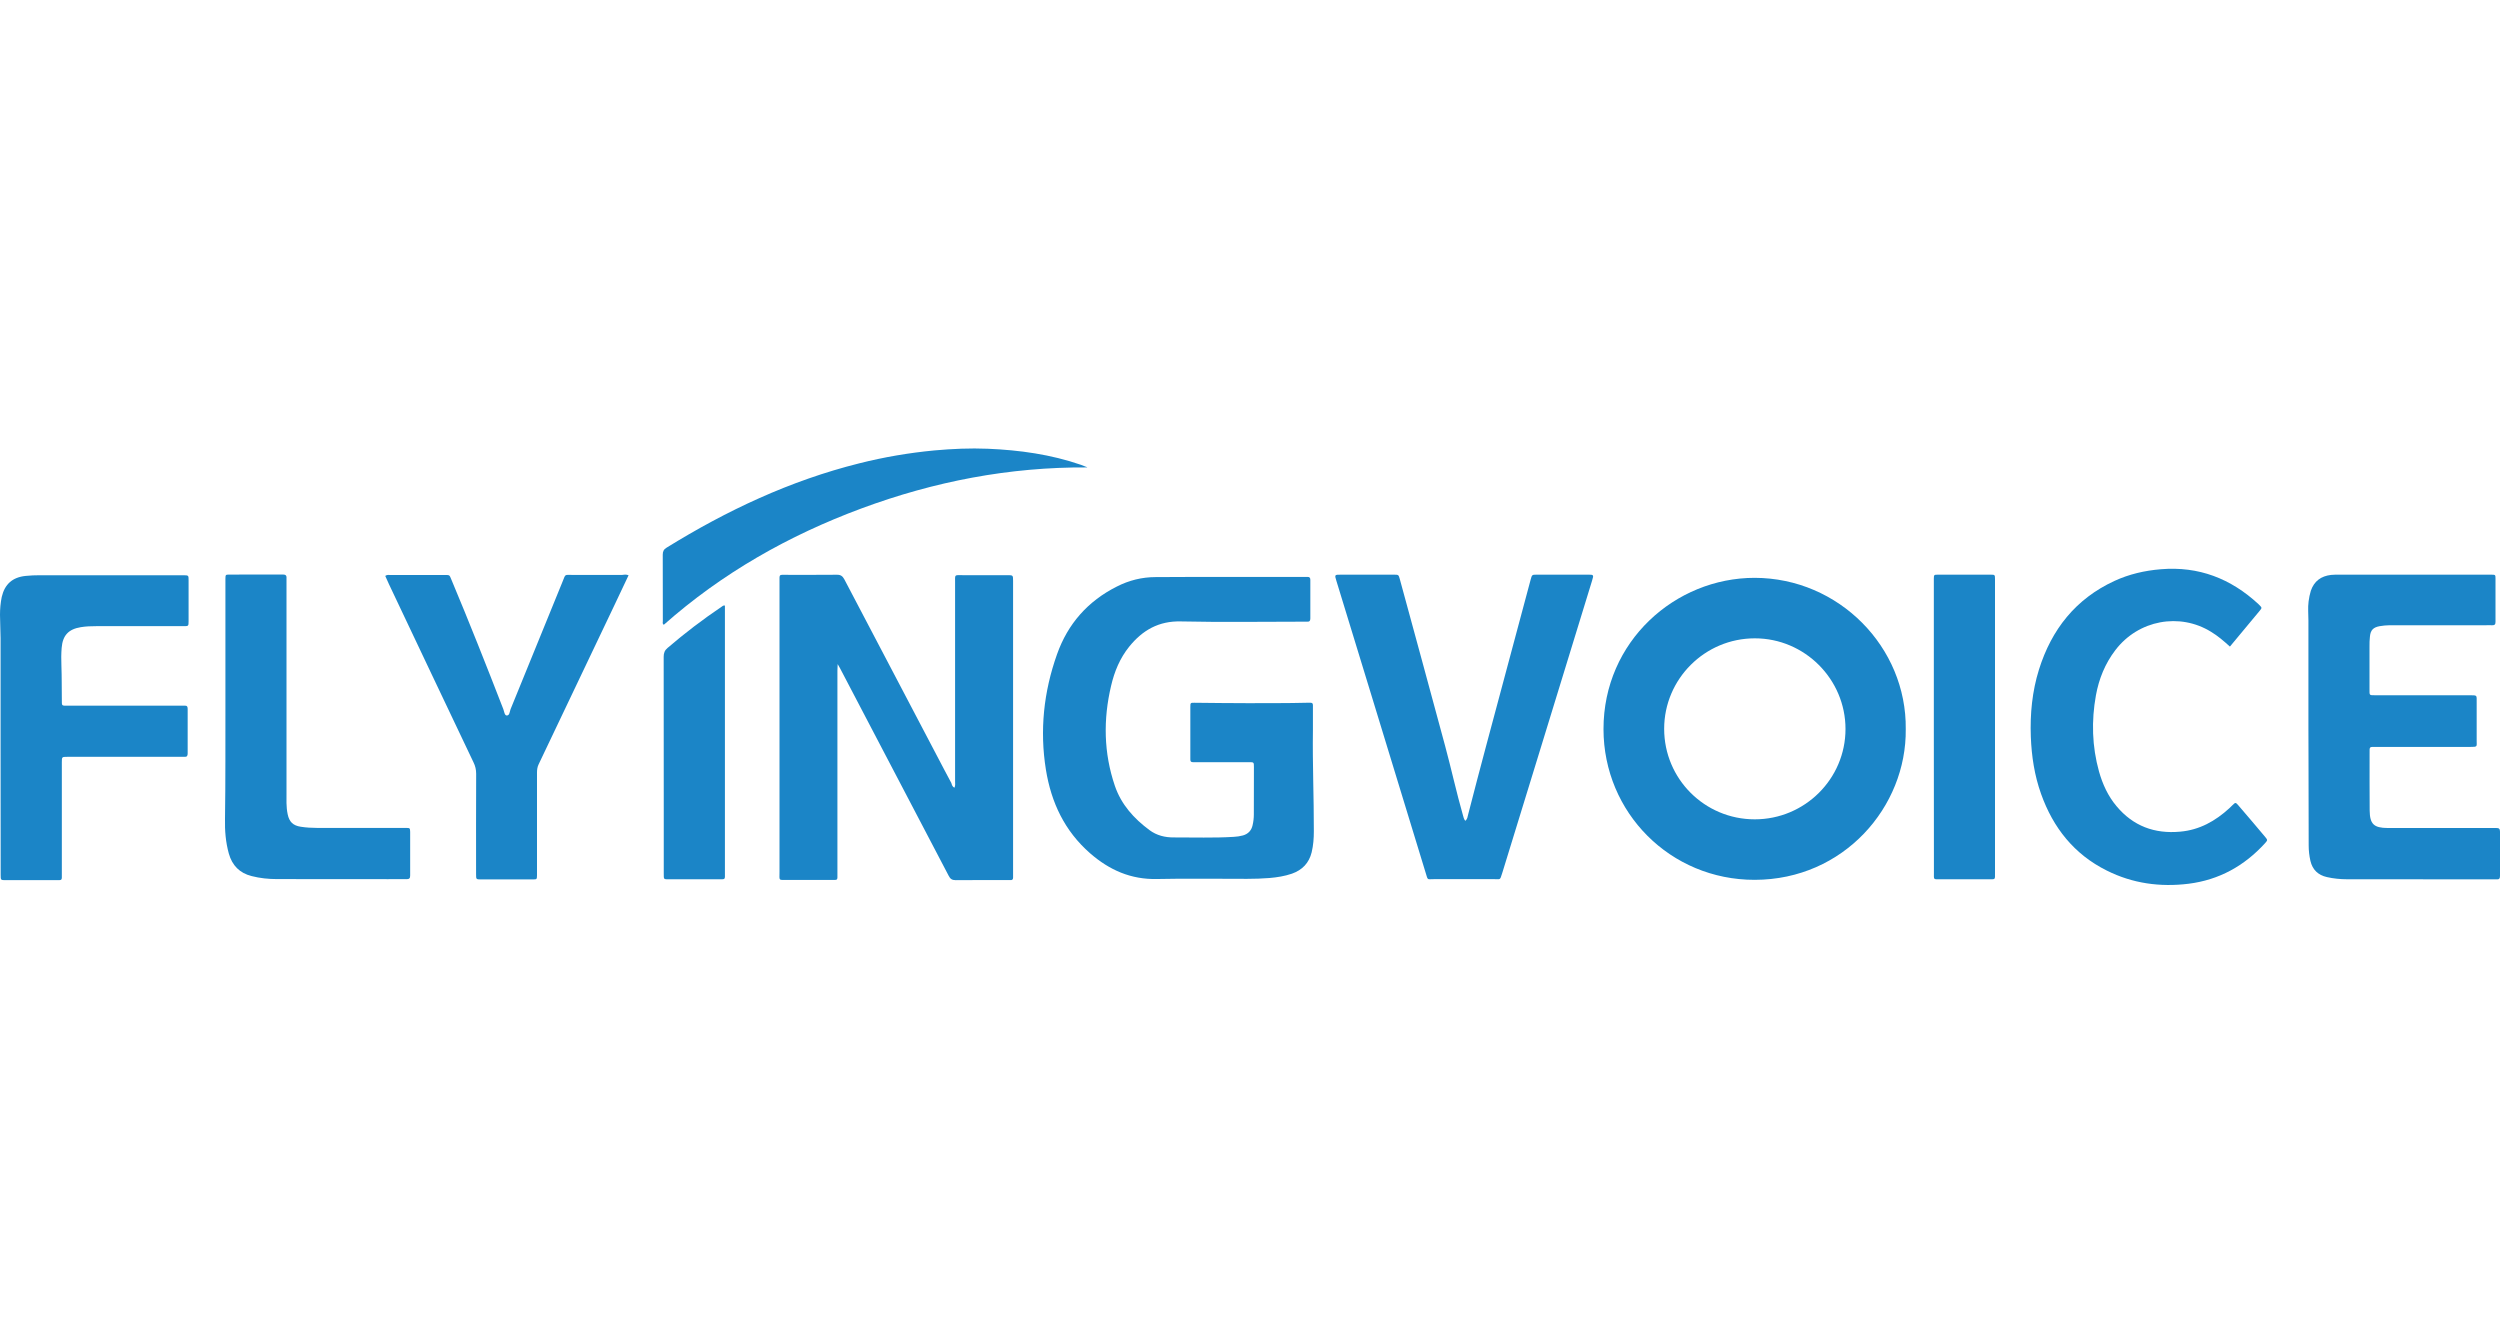
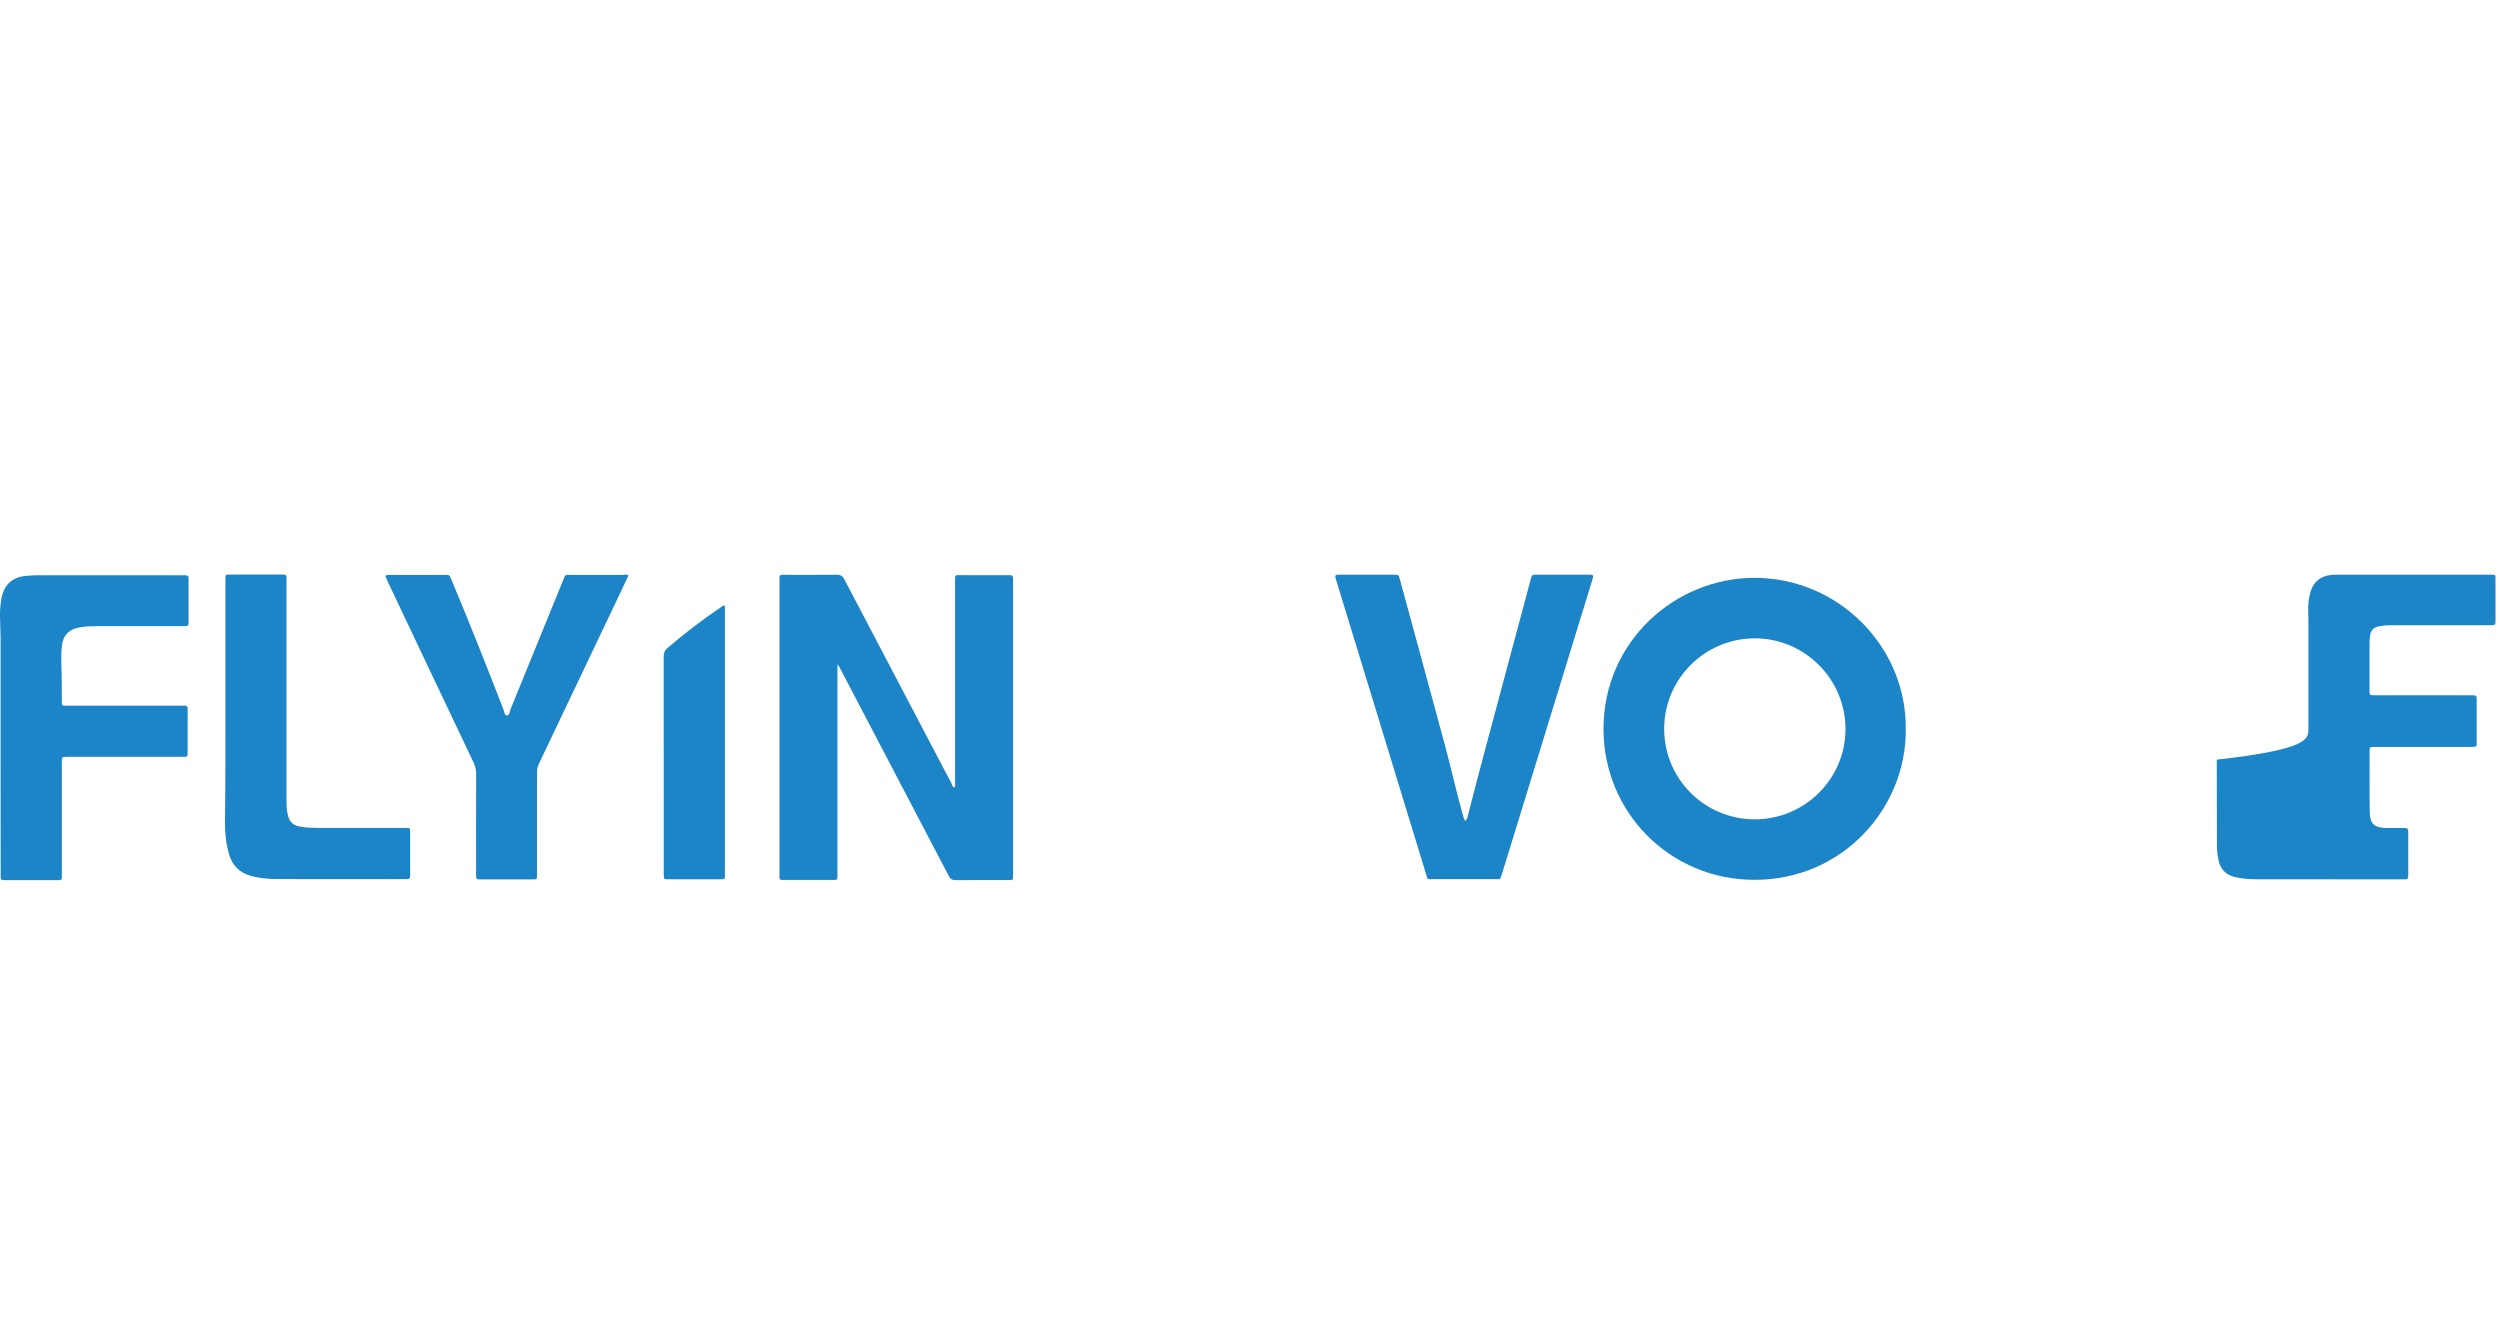
<svg xmlns="http://www.w3.org/2000/svg" version="1.1" id="Layer_1" x="0px" y="0px" viewBox="0 0 300 160" style="enable-background:new 0 0 300 160;" xml:space="preserve">
  <style type="text/css">
	.st0{fill:#1B85C7;}
</style>
  <g id="Flying_Voice">
    <g>
      <g>
-         <path class="st0" d="M277.01,87.47c0-4.34,0-8.68,0-13.02c0-0.76-0.08-1.52,0.02-2.28c0.06-0.44,0.14-0.86,0.27-1.28     c0.4-1.16,1.23-1.76,2.42-1.9c0.3-0.03,0.61-0.03,0.91-0.03c6.03,0,12.06,0,18.08,0c0.09,0,0.17,0,0.26,0     c0.47,0.01,0.49,0.01,0.49,0.47c0.01,1.05,0,2.09,0,3.14c0,0.68-0.01,1.36,0,2.03c0.01,0.3-0.09,0.45-0.41,0.43     c-0.26-0.02-0.52,0-0.79,0c-3.84,0-7.69,0.01-11.53,0c-0.4,0-0.78,0.05-1.17,0.11c-0.77,0.14-1.1,0.47-1.17,1.26     c-0.05,0.38-0.05,0.78-0.05,1.17c0,1.71,0,3.4,0,5.1c0,0.8-0.06,0.76,0.73,0.76c3.76,0,7.51,0,11.27,0     c0.98,0,0.85-0.02,0.86,0.84c0,1.52,0,3.05,0,4.59c0,0.75,0.14,0.77-0.79,0.77c-3.74,0-7.46,0-11.2,0     c-0.94,0-0.86-0.09-0.86,0.82c0,2.27-0.01,4.54,0.01,6.81c0.02,1.63,0.5,2.09,2.15,2.1c3.67,0.01,7.34,0,11.01,0     c0.68,0,1.36,0.01,2.03,0c0.34-0.01,0.45,0.11,0.45,0.45c-0.01,1.76-0.01,3.53,0,5.3c0,0.32-0.11,0.44-0.42,0.41     c-0.07-0.01-0.14,0-0.19,0c-5.92,0-11.84-0.01-17.75-0.01c-0.81,0-1.61-0.08-2.41-0.26c-1.06-0.24-1.73-0.88-1.98-1.94     c-0.14-0.62-0.21-1.24-0.21-1.87c-0.01-3.42-0.01-6.84-0.02-10.28C277.01,89.92,277.01,88.69,277.01,87.47z" />
+         <path class="st0" d="M277.01,87.47c0-4.34,0-8.68,0-13.02c0-0.76-0.08-1.52,0.02-2.28c0.06-0.44,0.14-0.86,0.27-1.28     c0.4-1.16,1.23-1.76,2.42-1.9c0.3-0.03,0.61-0.03,0.91-0.03c6.03,0,12.06,0,18.08,0c0.09,0,0.17,0,0.26,0     c0.47,0.01,0.49,0.01,0.49,0.47c0.01,1.05,0,2.09,0,3.14c0,0.68-0.01,1.36,0,2.03c0.01,0.3-0.09,0.45-0.41,0.43     c-0.26-0.02-0.52,0-0.79,0c-3.84,0-7.69,0.01-11.53,0c-0.4,0-0.78,0.05-1.17,0.11c-0.77,0.14-1.1,0.47-1.17,1.26     c-0.05,0.38-0.05,0.78-0.05,1.17c0,1.71,0,3.4,0,5.1c0,0.8-0.06,0.76,0.73,0.76c3.76,0,7.51,0,11.27,0     c0.98,0,0.85-0.02,0.86,0.84c0,1.52,0,3.05,0,4.59c0,0.75,0.14,0.77-0.79,0.77c-3.74,0-7.46,0-11.2,0     c-0.94,0-0.86-0.09-0.86,0.82c0,2.27-0.01,4.54,0.01,6.81c0.02,1.63,0.5,2.09,2.15,2.1c0.68,0,1.36,0.01,2.03,0c0.34-0.01,0.45,0.11,0.45,0.45c-0.01,1.76-0.01,3.53,0,5.3c0,0.32-0.11,0.44-0.42,0.41     c-0.07-0.01-0.14,0-0.19,0c-5.92,0-11.84-0.01-17.75-0.01c-0.81,0-1.61-0.08-2.41-0.26c-1.06-0.24-1.73-0.88-1.98-1.94     c-0.14-0.62-0.21-1.24-0.21-1.87c-0.01-3.42-0.01-6.84-0.02-10.28C277.01,89.92,277.01,88.69,277.01,87.47z" />
      </g>
    </g>
    <g>
      <g>
-         <path class="st0" d="M267.59,77.59c-0.75-0.68-1.46-1.29-2.26-1.77c-3.74-2.32-8.71-1.45-11.49,2.2     c-1.23,1.61-1.97,3.44-2.33,5.42c-0.55,3.06-0.47,6.12,0.37,9.14c0.43,1.52,1.08,2.95,2.11,4.17c1.99,2.38,4.56,3.33,7.62,3.05     c2.33-0.2,4.24-1.28,5.92-2.82c0.12-0.11,0.25-0.25,0.37-0.36c0.36-0.35,0.37-0.35,0.7,0.02c1.08,1.26,2.16,2.52,3.22,3.79     c0.3,0.37,0.32,0.38-0.02,0.76c-2.47,2.71-5.5,4.4-9.17,4.86c-3.42,0.42-6.71-0.03-9.81-1.58c-3.92-1.95-6.44-5.13-7.89-9.2     c-0.79-2.21-1.14-4.51-1.23-6.86c-0.1-2.74,0.16-5.44,0.98-8.07c1.51-4.81,4.4-8.48,9.06-10.63c1.76-0.81,3.61-1.24,5.56-1.4     c4.55-0.38,8.4,1.12,11.71,4.18c0.03,0.03,0.07,0.06,0.09,0.09c0.35,0.35,0.36,0.36,0.05,0.73c-0.73,0.89-1.48,1.77-2.22,2.67     C268.5,76.49,268.06,77.01,267.59,77.59z" />
-       </g>
+         </g>
    </g>
    <g>
      <g>
-         <path class="st0" d="M232.06,87.26c0-5.78,0-11.55,0-17.34c0-0.16,0-0.3,0-0.46c0.01-0.49,0.01-0.5,0.52-0.5c2.1,0,4.19,0,6.29,0     c0.52,0,0.53,0.01,0.53,0.56c0,2.25,0,4.49,0,6.74c0,9.49,0,18.97,0,28.46c0,0.89,0.08,0.79-0.81,0.79c-1.9,0-3.79,0-5.7,0     c-0.93,0-0.82,0.11-0.82-0.85C232.06,98.85,232.06,93.05,232.06,87.26z" />
-       </g>
+         </g>
    </g>
    <g>
      <g>
        <path class="st0" d="M228.69,87.5c0.11,9.31-7.43,18.07-18.13,18.08c-10.13,0.01-18.13-8.07-18.14-18.08     c-0.01-10.54,8.61-18.16,18.14-18.16C220.67,69.36,228.81,77.66,228.69,87.5z M210.57,98.32c6.01,0,10.89-4.86,10.89-10.84     c0-5.97-4.89-10.88-10.88-10.88c-6,0-10.88,4.88-10.88,10.86C199.7,93.47,204.56,98.32,210.57,98.32z" />
      </g>
    </g>
    <g>
      <g>
        <path class="st0" d="M175.83,98.5c0.27-0.21,0.28-0.5,0.34-0.73c0.72-2.76,1.42-5.52,2.17-8.28c1.77-6.65,3.56-13.3,5.34-19.94     c0.16-0.58,0.16-0.59,0.72-0.59c2.08,0,4.14,0,6.22,0c0.11,0,0.21,0,0.33,0.01c0.21,0.01,0.25,0.14,0.21,0.3     c-0.03,0.15-0.08,0.29-0.12,0.44c-2.1,6.86-4.21,13.7-6.31,20.55c-1.47,4.79-2.95,9.58-4.42,14.37     c-0.02,0.08-0.06,0.17-0.08,0.25c-0.23,0.75-0.2,0.62-0.85,0.62c-2.45,0-4.89,0.01-7.34,0c-0.8,0-0.68,0.16-0.95-0.73     c-2.13-6.96-4.26-13.91-6.38-20.88c-1.45-4.73-2.89-9.46-4.34-14.18c-0.23-0.75-0.23-0.75,0.55-0.75c2.12,0,4.24,0,6.36,0     c0.55,0,0.55,0.01,0.7,0.54c1.81,6.66,3.64,13.33,5.43,19.99c0.75,2.78,1.36,5.59,2.15,8.36     C175.62,98.05,175.65,98.27,175.83,98.5z" />
      </g>
    </g>
    <g>
      <g>
-         <path class="st0" d="M147.38,69.23c3.02,0,6.03,0,9.05,0c0.16,0,0.3,0.01,0.46,0c0.25-0.01,0.35,0.1,0.35,0.35     c0,1.55-0.01,3.09,0,4.64c0,0.28-0.11,0.4-0.38,0.38c-0.15-0.01-0.3,0-0.46,0c-4.89,0-9.79,0.08-14.68-0.03     c-2.67-0.07-4.61,1.05-6.21,3.02c-1.12,1.39-1.78,2.99-2.18,4.71c-0.95,4.03-0.89,8.04,0.45,11.99c0.77,2.26,2.29,3.94,4.17,5.33     c0.85,0.63,1.85,0.88,2.9,0.87c2.41-0.01,4.8,0.08,7.21-0.07c0.37-0.02,0.73-0.07,1.1-0.17c0.62-0.18,1.01-0.59,1.15-1.22     c0.1-0.43,0.15-0.86,0.15-1.3c0-1.9,0.01-3.79,0.01-5.69c0-0.58-0.01-0.58-0.58-0.58c-2.1,0-4.19,0-6.29,0c-0.16,0-0.3,0-0.46,0     c-0.23,0-0.3-0.11-0.3-0.33s0-0.44,0-0.66c0-1.87,0-3.75,0-5.62c0-0.51,0.01-0.53,0.5-0.52c2.13,0.02,4.28,0.05,6.41,0.05     c2.34-0.01,4.68,0.01,7.01-0.05c0.88-0.02,0.79-0.05,0.79,0.75c0,0.85,0.01,1.71,0,2.55c-0.06,4.03,0.12,8.07,0.11,12.11     c0,0.86-0.06,1.69-0.26,2.53c-0.32,1.3-1.13,2.13-2.37,2.57c-0.87,0.3-1.78,0.44-2.69,0.52c-0.89,0.07-1.78,0.1-2.69,0.1     c-3.6,0.01-7.21-0.06-10.81,0.02c-3.13,0.07-5.71-1.07-8.03-3.09c-3.06-2.68-4.66-6.08-5.3-10.02     c-0.76-4.73-0.27-9.34,1.33-13.85c1.3-3.67,3.7-6.38,7.17-8.13c1.46-0.75,3.03-1.14,4.66-1.14     C141.58,69.23,144.48,69.23,147.38,69.23L147.38,69.23z" />
-       </g>
+         </g>
    </g>
    <g>
      <g>
        <path class="st0" d="M114.54,94.52c0.12-0.26,0.07-0.52,0.07-0.77c0-7.94,0-15.88,0-23.82c0-1.03-0.11-0.91,0.9-0.91     c1.8,0,3.58,0,5.38,0c0.67,0,0.68,0,0.68,0.69c0,8.97,0,17.93,0,26.9c0,2.74,0,5.5,0,8.24c0,0.16,0,0.3,0,0.46     c0,0.23-0.11,0.32-0.33,0.3c-0.11,0-0.21,0-0.33,0c-2.08,0-4.14-0.01-6.22,0.01c-0.44,0-0.66-0.15-0.85-0.53     c-3.39-6.49-6.79-12.99-10.2-19.48c-0.94-1.8-1.89-3.59-2.82-5.39c-0.07-0.14-0.15-0.26-0.3-0.53c-0.01,0.36-0.03,0.59-0.03,0.8     c0,8.1,0,16.18,0,24.28c0,0.94,0.1,0.82-0.85,0.82c-1.71,0-3.41,0.01-5.12,0c-1.14-0.01-0.98,0.16-0.98-0.95     c-0.01-3.3,0-6.58,0-9.88c0-8.31,0-16.62,0-24.94c0-0.94-0.09-0.84,0.85-0.84c2.01,0,4.02,0.01,6.03-0.01     c0.46-0.01,0.69,0.16,0.9,0.55c3.75,7.17,7.52,14.33,11.28,21.49c0.52,0.98,1.03,1.98,1.56,2.95     C114.23,94.19,114.28,94.42,114.54,94.52z" />
      </g>
    </g>
    <g>
      <g>
        <path class="st0" d="M86.99,72.66c0,0.23,0,0.44,0,0.67c0,10.45,0,20.89,0,31.33c0,0.96,0.1,0.85-0.82,0.85     c-1.92,0-3.84,0-5.76,0c-0.8,0-0.76,0.08-0.76-0.72c0-2.64,0-5.27,0-7.92c0-6.02,0-12.04-0.01-18.06c0-0.45,0.12-0.77,0.47-1.06     c2.07-1.78,4.24-3.43,6.51-4.96C86.7,72.73,86.78,72.64,86.99,72.66z" />
      </g>
    </g>
    <g>
      <g>
-         <path class="st0" d="M130.48,56.09c-9.35-0.06-18.36,1.68-27.1,4.92s-16.73,7.77-23.72,13.96c-0.2-0.12-0.12-0.29-0.12-0.43     c0-2.67,0-5.32-0.01-7.98c0-0.4,0.12-0.63,0.46-0.84c7.23-4.47,14.84-8.05,23.12-10.12c2.97-0.75,5.97-1.26,9.02-1.55     c2.13-0.19,4.27-0.29,6.41-0.2c3.81,0.16,7.56,0.68,11.18,1.93c0.2,0.07,0.41,0.16,0.61,0.24     C130.37,56.02,130.43,56.05,130.48,56.09z" />
-       </g>
+         </g>
    </g>
    <g>
      <g>
        <path class="st0" d="M75.43,69.03c-0.6,1.28-1.17,2.5-1.76,3.72c-3,6.32-6.02,12.64-9.03,18.96c-0.16,0.33-0.2,0.66-0.2,1.01     c0,3.95,0,7.89,0,11.85c0,0.16,0,0.3,0,0.46c-0.01,0.49-0.01,0.5-0.52,0.5c-2.06,0-4.11,0-6.15,0c-0.64,0-0.64,0-0.64-0.63     c0-4.01-0.01-8.03,0.01-12.04c0-0.5-0.1-0.94-0.32-1.38c-3.39-7.13-6.78-14.26-10.15-21.39c-0.16-0.33-0.29-0.67-0.44-0.98     c0.23-0.17,0.43-0.11,0.61-0.11c2.16,0,4.33,0,6.48,0c0.67,0,0.6-0.03,0.85,0.56c2.16,5.15,4.21,10.33,6.23,15.54     c0.1,0.27,0.15,0.76,0.41,0.76c0.35,0.01,0.35-0.47,0.46-0.76c2.08-5.08,4.14-10.18,6.22-15.26c0.42-1.02,0.2-0.84,1.26-0.85     c1.97-0.01,3.93,0,5.9,0C74.88,68.96,75.12,68.91,75.43,69.03z" />
      </g>
    </g>
    <g>
      <g>
        <path class="st0" d="M27.05,85.08c0-5.62,0-10.39,0-15.17c0-0.16,0-0.3,0-0.46c0.01-0.47,0.01-0.5,0.46-0.5     c2.13-0.01,4.28,0,6.41-0.01c0.34,0,0.49,0.1,0.46,0.45c-0.01,0.17,0,0.35,0,0.52c0,8.37,0,16.75,0,25.12     c0,0.89-0.05,1.78,0.14,2.68c0.19,0.91,0.64,1.36,1.57,1.5c0.64,0.1,1.3,0.14,1.95,0.14c3.43,0,6.86,0,10.29,0     c0.14,0,0.26,0,0.4,0c0.46,0.01,0.47,0.01,0.49,0.47c0.01,1.05,0,2.09,0,3.14c0,0.7-0.01,1.4,0,2.09     c0.01,0.34-0.11,0.46-0.45,0.45c-0.72-0.02-1.45,0-2.16,0c-4.45,0-8.91,0-13.36-0.01c-1.03,0-2.04-0.1-3.05-0.36     c-1.45-0.36-2.34-1.28-2.74-2.7c-0.38-1.36-0.49-2.76-0.46-4.14C27.07,93.6,27.04,88.92,27.05,85.08z" />
      </g>
    </g>
    <g>
      <g>
        <path class="st0" d="M0.07,89.28c0-4.24,0-8.47,0-12.69c0-0.94-0.07-1.87-0.07-2.81c0-0.72,0.06-1.43,0.21-2.15     c0.36-1.54,1.3-2.36,2.87-2.52c0.56-0.06,1.13-0.08,1.69-0.08c5.59,0,11.18,0,16.78,0c0.16,0,0.3,0,0.46,0     c0.62,0.01,0.62,0.01,0.62,0.6c0,1.64,0,3.28,0,4.91c0,0.6-0.01,0.6-0.62,0.6c-3.49,0-6.99,0-10.48,0     c-0.61,0-1.22,0.02-1.83,0.12c-1.48,0.24-2.18,0.99-2.3,2.48c-0.06,0.72-0.06,1.43-0.03,2.16c0.05,1.33,0.03,2.67,0.05,3.99     c0.01,0.86-0.08,0.79,0.76,0.79c4.48,0,8.96,0,13.44,0c0.17,0,0.35,0.01,0.52,0c0.28-0.02,0.38,0.09,0.38,0.38     c-0.01,1.78-0.01,3.58,0,5.36c0,0.27-0.08,0.42-0.37,0.4c-0.17-0.01-0.35,0-0.52,0c-4.37,0-8.74,0-13.11,0c-0.16,0-0.3,0-0.46,0     c-0.63,0-0.64,0.01-0.64,0.64c0,4.45,0,8.9,0,13.35c0,0.89,0.09,0.81-0.8,0.81c-1.97,0-3.93,0-5.9,0c-0.64,0-0.64,0-0.64-0.64     C0.07,99.76,0.07,94.52,0.07,89.28L0.07,89.28z" />
      </g>
    </g>
  </g>
</svg>